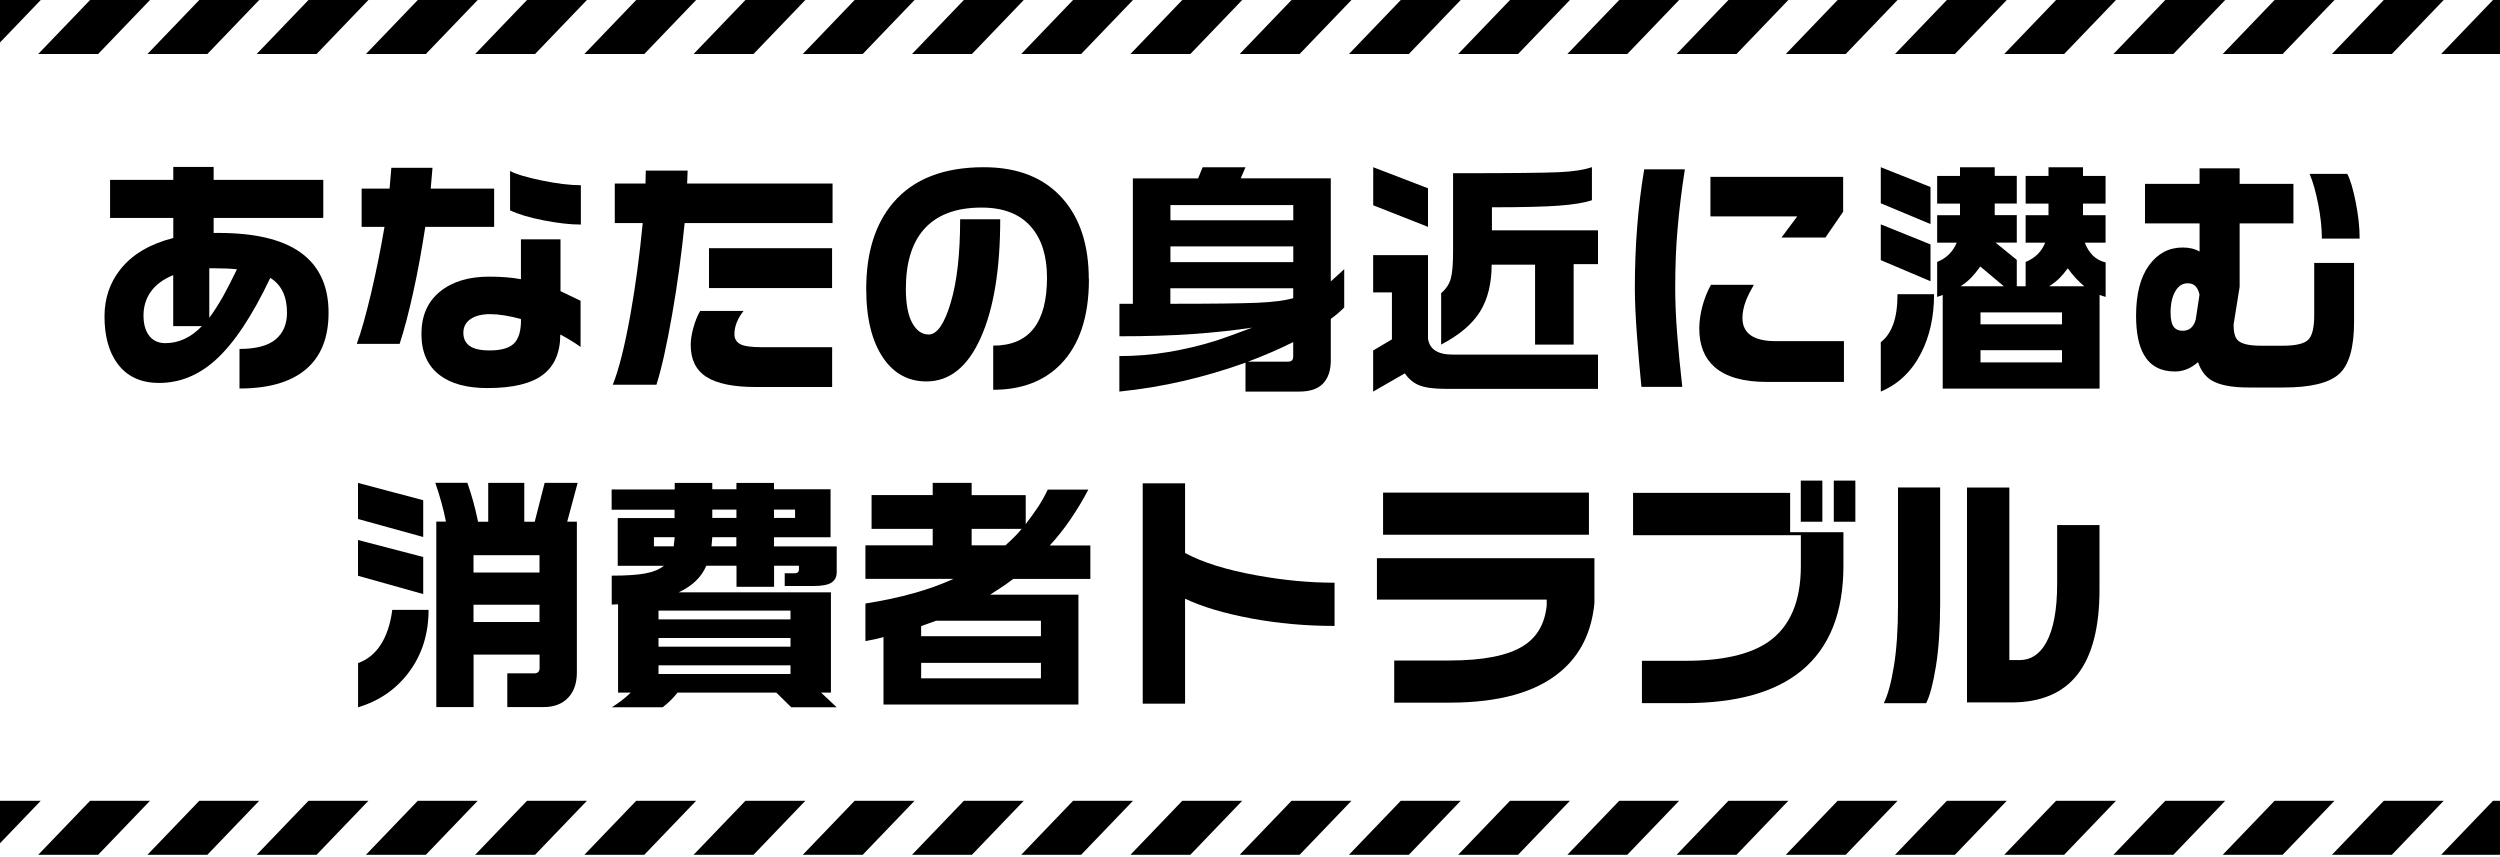
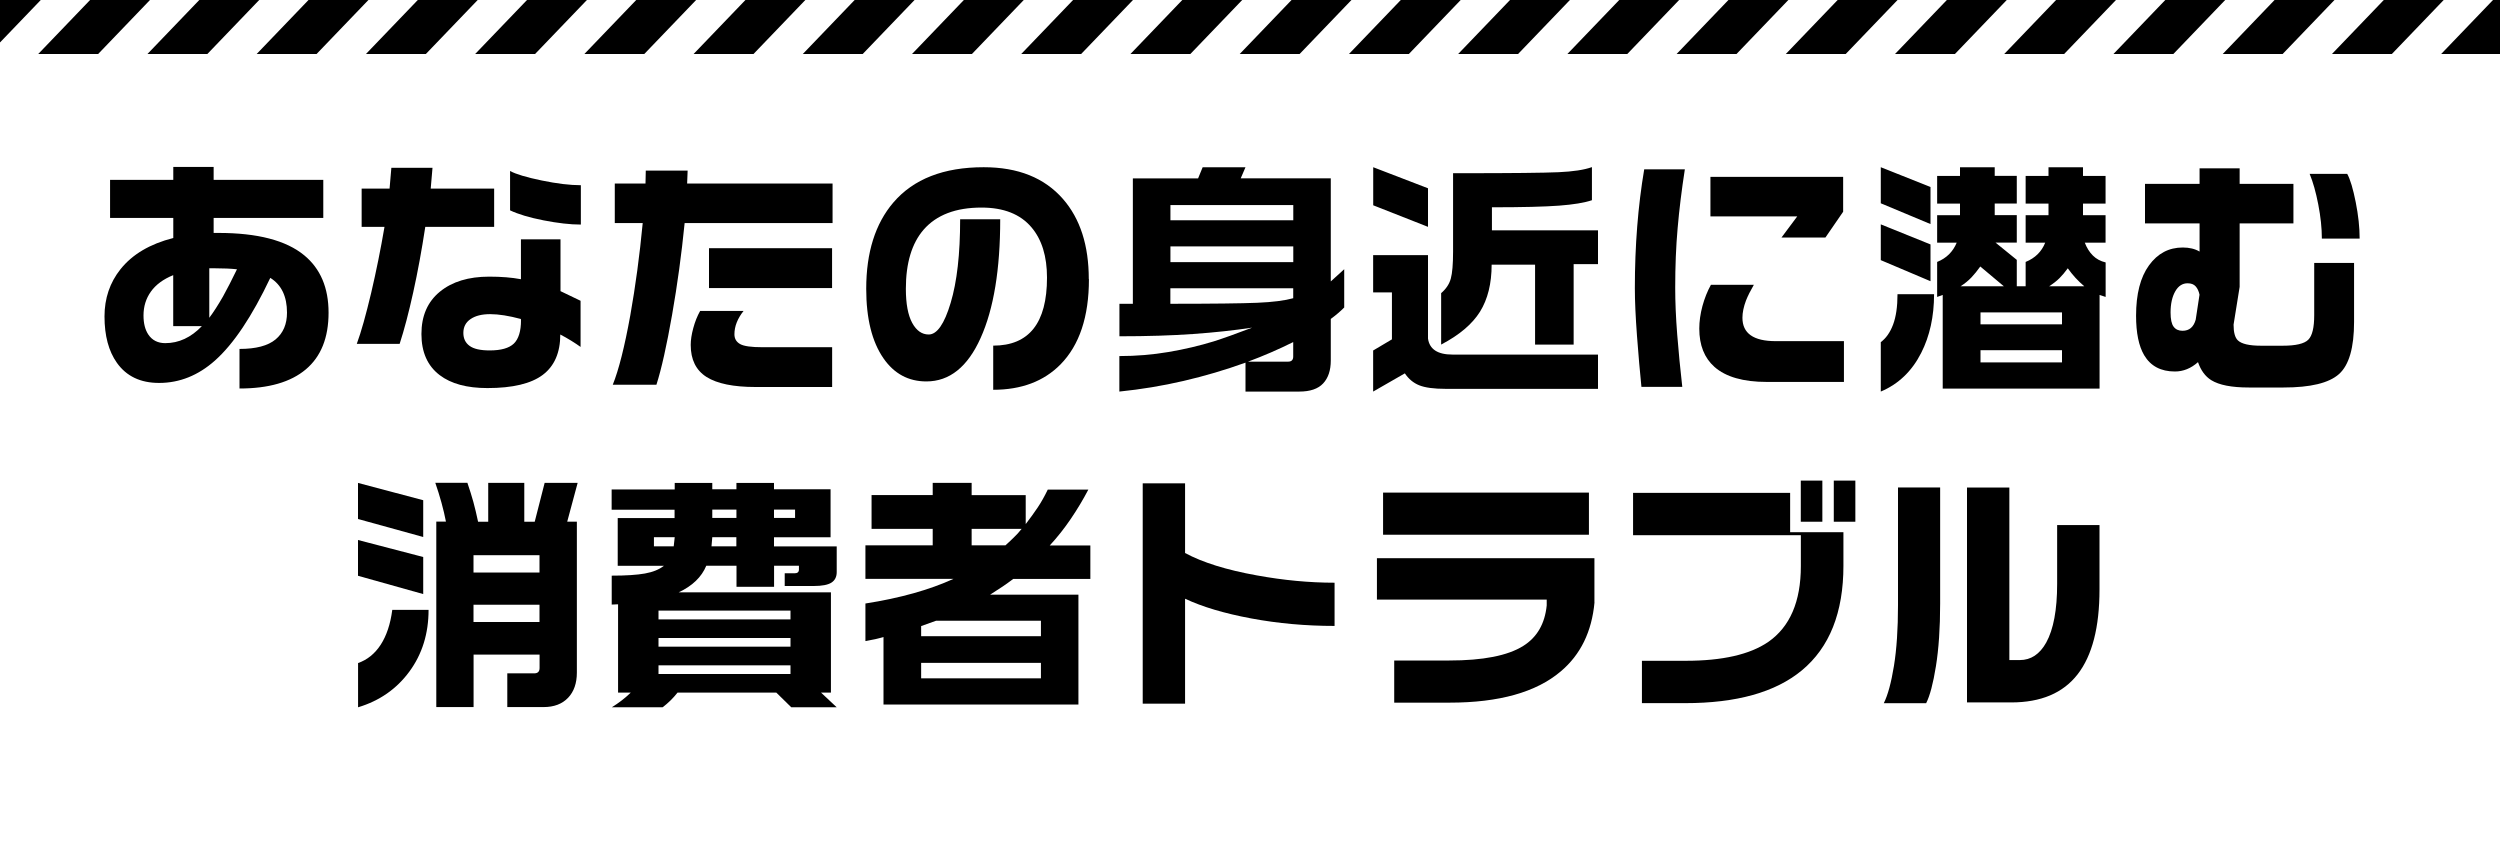
<svg xmlns="http://www.w3.org/2000/svg" id="_レイヤー_1" viewBox="0 0 350 120">
  <defs>
    <style>.cls-1,.cls-2{fill:none;}.cls-3{clip-path:url(#clippath-1);}.cls-2{stroke:#000;stroke-miterlimit:10;stroke-width:6.05px;}.cls-4{clip-path:url(#clippath);}</style>
    <clipPath id="clippath">
      <path class="cls-1" d="M453.56,7.56H0V0h453.56v7.56Z" />
    </clipPath>
    <clipPath id="clippath-1">
-       <path class="cls-1" d="M453.56,119.67H0v-7.56h453.56v7.56Z" />
-     </clipPath>
+       </clipPath>
  </defs>
  <g class="cls-4">
    <line class="cls-2" x1="7.95" y1="-54.48" x2="-146.27" y2="106.15" />
    <line class="cls-2" x1="23.24" y1="-54.48" x2="-130.98" y2="106.15" />
    <line class="cls-2" x1="38.53" y1="-54.48" x2="-115.69" y2="106.15" />
    <line class="cls-2" x1="53.82" y1="-54.48" x2="-100.4" y2="106.15" />
    <line class="cls-2" x1="69.11" y1="-54.48" x2="-85.11" y2="106.15" />
    <line class="cls-2" x1="84.4" y1="-54.48" x2="-69.82" y2="106.15" />
    <line class="cls-2" x1="99.69" y1="-54.48" x2="-54.53" y2="106.15" />
    <line class="cls-2" x1="114.99" y1="-54.48" x2="-39.23" y2="106.15" />
    <line class="cls-2" x1="130.28" y1="-54.48" x2="-23.94" y2="106.15" />
    <line class="cls-2" x1="145.57" y1="-54.48" x2="-8.65" y2="106.15" />
    <line class="cls-2" x1="160.86" y1="-54.48" x2="6.64" y2="106.15" />
    <line class="cls-2" x1="176.15" y1="-54.48" x2="21.93" y2="106.15" />
    <line class="cls-2" x1="191.44" y1="-54.48" x2="37.22" y2="106.15" />
    <line class="cls-2" x1="206.73" y1="-54.48" x2="52.51" y2="106.15" />
    <line class="cls-2" x1="222.02" y1="-54.48" x2="67.8" y2="106.15" />
    <line class="cls-2" x1="237.32" y1="-54.48" x2="83.09" y2="106.15" />
    <line class="cls-2" x1="252.61" y1="-54.48" x2="98.39" y2="106.15" />
    <line class="cls-2" x1="267.9" y1="-54.48" x2="113.68" y2="106.15" />
    <line class="cls-2" x1="283.19" y1="-54.48" x2="128.97" y2="106.15" />
    <line class="cls-2" x1="298.48" y1="-54.48" x2="144.26" y2="106.15" />
    <line class="cls-2" x1="313.77" y1="-54.48" x2="159.55" y2="106.15" />
    <line class="cls-2" x1="329.06" y1="-54.48" x2="174.84" y2="106.15" />
    <line class="cls-2" x1="344.35" y1="-54.48" x2="190.13" y2="106.15" />
    <line class="cls-2" x1="359.64" y1="-54.48" x2="205.42" y2="106.15" />
    <line class="cls-2" x1="374.94" y1="-54.48" x2="220.72" y2="106.15" />
    <line class="cls-2" x1="390.23" y1="-54.48" x2="236.01" y2="106.15" />
    <line class="cls-2" x1="405.52" y1="-54.48" x2="251.3" y2="106.15" />
    <line class="cls-2" x1="420.81" y1="-54.48" x2="266.59" y2="106.15" />
    <line class="cls-2" x1="436.1" y1="-54.48" x2="281.88" y2="106.15" />
-     <line class="cls-2" x1="451.39" y1="-54.48" x2="297.17" y2="106.15" />
    <line class="cls-2" x1="466.68" y1="-54.48" x2="312.46" y2="106.15" />
-     <line class="cls-2" x1="481.97" y1="-54.48" x2="327.75" y2="106.15" />
    <line class="cls-2" x1="497.27" y1="-54.48" x2="343.04" y2="106.15" />
  </g>
  <g class="cls-3">
    <line class="cls-2" x1="7.95" y1="57.63" x2="-146.27" y2="218.26" />
    <line class="cls-2" x1="23.24" y1="57.63" x2="-130.98" y2="218.26" />
    <line class="cls-2" x1="38.53" y1="57.63" x2="-115.69" y2="218.26" />
-     <line class="cls-2" x1="53.82" y1="57.63" x2="-100.4" y2="218.26" />
    <line class="cls-2" x1="69.11" y1="57.63" x2="-85.11" y2="218.26" />
    <line class="cls-2" x1="84.4" y1="57.63" x2="-69.82" y2="218.26" />
    <line class="cls-2" x1="99.69" y1="57.63" x2="-54.53" y2="218.26" />
    <line class="cls-2" x1="114.99" y1="57.63" x2="-39.23" y2="218.26" />
    <line class="cls-2" x1="130.28" y1="57.63" x2="-23.94" y2="218.26" />
    <line class="cls-2" x1="145.57" y1="57.63" x2="-8.65" y2="218.26" />
    <line class="cls-2" x1="160.86" y1="57.63" x2="6.64" y2="218.26" />
    <line class="cls-2" x1="176.15" y1="57.63" x2="21.93" y2="218.26" />
    <line class="cls-2" x1="191.44" y1="57.63" x2="37.22" y2="218.26" />
    <line class="cls-2" x1="206.73" y1="57.63" x2="52.51" y2="218.26" />
    <line class="cls-2" x1="222.02" y1="57.63" x2="67.8" y2="218.26" />
    <line class="cls-2" x1="237.32" y1="57.63" x2="83.09" y2="218.26" />
    <line class="cls-2" x1="252.61" y1="57.63" x2="98.39" y2="218.26" />
    <line class="cls-2" x1="267.9" y1="57.63" x2="113.68" y2="218.26" />
    <line class="cls-2" x1="283.19" y1="57.63" x2="128.97" y2="218.26" />
    <line class="cls-2" x1="298.48" y1="57.63" x2="144.26" y2="218.26" />
    <line class="cls-2" x1="313.77" y1="57.63" x2="159.55" y2="218.26" />
    <line class="cls-2" x1="329.06" y1="57.63" x2="174.84" y2="218.26" />
    <line class="cls-2" x1="344.35" y1="57.63" x2="190.13" y2="218.26" />
    <line class="cls-2" x1="359.64" y1="57.63" x2="205.42" y2="218.26" />
    <line class="cls-2" x1="374.94" y1="57.63" x2="220.72" y2="218.26" />
    <line class="cls-2" x1="390.23" y1="57.63" x2="236.01" y2="218.26" />
    <line class="cls-2" x1="405.52" y1="57.63" x2="251.3" y2="218.26" />
    <line class="cls-2" x1="420.81" y1="57.63" x2="266.59" y2="218.26" />
    <line class="cls-2" x1="436.1" y1="57.63" x2="281.88" y2="218.26" />
    <line class="cls-2" x1="451.39" y1="57.63" x2="297.17" y2="218.26" />
-     <line class="cls-2" x1="466.68" y1="57.63" x2="312.46" y2="218.26" />
    <line class="cls-2" x1="481.97" y1="57.63" x2="327.75" y2="218.26" />
    <line class="cls-2" x1="497.27" y1="57.63" x2="343.04" y2="218.26" />
  </g>
  <path d="M46,43.77c0,3.51-1.06,6.15-3.18,7.94-2.12,1.79-5.22,2.68-9.29,2.68v-5.54c2.3,0,3.98-.44,5.05-1.33,1.07-.89,1.6-2.14,1.6-3.75,0-2.27-.78-3.9-2.34-4.87-2.56,5.4-5.14,9.26-7.75,11.58-2.34,2.08-4.95,3.13-7.82,3.13-2.61,0-4.57-.94-5.9-2.81-1.16-1.63-1.74-3.8-1.74-6.5,0-2.53.75-4.74,2.24-6.61,1.66-2.08,4.12-3.54,7.39-4.37v-2.81h-8.85v-5.33h8.85v-1.81h5.65v1.81h15.35v5.33h-15.35v2.1h.67c5.47,0,9.47,1.04,12.01,3.13,2.27,1.87,3.41,4.55,3.41,8.03ZM28.27,45.66h-4.02v-7.14c-1.4.57-2.44,1.34-3.13,2.31-.69.97-1.03,2.08-1.03,3.34,0,1.09.22,1.98.67,2.66.54.81,1.34,1.21,2.38,1.21,1.89,0,3.6-.79,5.12-2.38ZM33.17,37.7c-.83-.09-1.86-.14-3.09-.14h-.78v6.93c.59-.78,1.23-1.78,1.92-2.98.59-1.07,1.24-2.33,1.95-3.8Z" />
  <path d="M69.17,31.76h-9.63c-.5,3.27-1.06,6.32-1.69,9.17s-1.26,5.25-1.9,7.21h-6c.62-1.68,1.28-4.06,2.01-7.12.72-3.07,1.34-6.15,1.87-9.26h-3.2v-5.36h3.91l.25-2.91h5.76l-.25,2.91h8.88v5.36ZM81.28,48.57c-.36-.26-.79-.55-1.31-.87-.52-.32-1.03-.61-1.53-.87,0,2.53-.82,4.42-2.45,5.65-1.63,1.23-4.22,1.85-7.75,1.85-2.87,0-5.09-.6-6.68-1.81-1.71-1.3-2.56-3.22-2.56-5.76s.86-4.51,2.58-5.92c1.72-1.41,4.02-2.11,6.91-2.11,1.68,0,3.16.12,4.44.36v-5.58h5.54v7.25l2.81,1.35v6.47ZM72.93,44.84v-.18c-1.68-.45-3.12-.68-4.3-.68s-2.08.23-2.75.69c-.68.46-1.01,1.11-1.01,1.94,0,.78.29,1.39.87,1.81.58.43,1.52.64,2.82.64,1.59,0,2.71-.32,3.38-.96.66-.64,1-1.73,1-3.27ZM81.32,31.44c-1.49,0-3.23-.2-5.22-.59-1.99-.39-3.55-.86-4.69-1.4v-5.51c.83.45,2.31.89,4.44,1.33,2.13.44,3.96.66,5.47.66v5.51Z" />
  <path d="M116.56,31.23h-20.71c-.43,4.31-1.01,8.6-1.76,12.86-.75,4.26-1.47,7.52-2.19,9.77h-6.11c.83-2.06,1.65-5.29,2.45-9.7.73-4.1,1.31-8.41,1.74-12.93h-3.91v-5.54h4.3l.04-1.81h5.86l-.07,1.81h20.36v5.54ZM116.49,54.18h-10.73c-3.08,0-5.36-.47-6.84-1.4-1.48-.94-2.22-2.43-2.22-4.49,0-.69.12-1.47.36-2.36s.56-1.69.96-2.4h6.08c-.85,1.07-1.28,2.16-1.28,3.27,0,.62.27,1.07.8,1.37.53.3,1.57.44,3.11.44h9.77v5.58ZM116.49,40.33h-17.23v-5.58h17.23v5.58Z" />
  <path d="M152.45,39.08c0,5.26-1.33,9.24-3.98,11.94-2.34,2.37-5.48,3.55-9.42,3.55v-6.18c5.02,0,7.53-3.17,7.53-9.52,0-2.98-.72-5.33-2.17-7.04-1.56-1.85-3.9-2.77-7-2.77-3.6,0-6.3,1.03-8.1,3.09-1.66,1.92-2.49,4.68-2.49,8.28,0,2.11.3,3.7.89,4.78.59,1.08,1.36,1.62,2.31,1.62,1.16,0,2.19-1.47,3.07-4.42.89-2.95,1.33-6.85,1.33-11.71h5.61c0,7.01-.91,12.55-2.74,16.61-1.82,4.06-4.36,6.09-7.6,6.09-2.51,0-4.51-1.08-6-3.23-1.61-2.32-2.42-5.57-2.42-9.74,0-5.09,1.27-9.12,3.8-12.08,2.82-3.29,7.04-4.94,12.65-4.94,4.81,0,8.5,1.48,11.09,4.44,2.42,2.77,3.62,6.51,3.62,11.23Z" />
  <path d="M174.37,23.41l-.67,1.56h12.61v14.43l1.88-1.71v5.36c-.55.55-1.17,1.08-1.88,1.6v5.83c0,1.37-.36,2.44-1.07,3.2-.71.76-1.82,1.14-3.34,1.14h-7.53v-4.05c-2.82,1.02-5.71,1.87-8.67,2.56-2.96.69-5.96,1.18-8.99,1.49v-4.97c2.34,0,4.64-.19,6.88-.57,2.24-.38,4.35-.88,6.34-1.49,1.35-.43,3.14-1.07,5.37-1.92-2.54.38-5.29.68-8.26.89-2.97.21-6.41.32-10.32.32v-4.55h1.88v-17.55h9.13l.64-1.56h6ZM163.86,30.84h17.2v-2.13h-17.2v2.13ZM163.86,36.7h17.2v-2.2h-17.2v2.2ZM163.86,42.53c5.9,0,9.94-.05,12.13-.14,2.19-.09,3.88-.31,5.06-.64v-1.39h-17.2v2.17ZM174.73,50.63h5.61c.47,0,.71-.24.71-.71v-2.03c-2.04,1.02-4.15,1.93-6.32,2.74Z" />
  <path d="M199.92,26.36v5.4l-7.67-3.02v-5.33l7.67,2.95ZM199.92,35.71v11.69c.21,1.49,1.35,2.24,3.41,2.24h20.39v4.8h-21.32c-1.66,0-2.9-.17-3.71-.5-.82-.33-1.49-.89-2.01-1.67l-4.44,2.55v-5.75l2.63-1.56v-6.57h-2.63v-5.22h7.67ZM222.87,23.41v4.62c-1.07.36-2.6.61-4.6.76-2,.15-5.13.23-9.4.23v3.23h14.85v4.73h-3.41v11.26h-5.4v-11.19h-6.08c0,2.65-.55,4.85-1.63,6.59-1.09,1.74-2.9,3.27-5.44,4.6v-7.2c.69-.59,1.14-1.27,1.35-2.03.21-.76.32-2.02.32-3.78v-10.98h1.35c6.89,0,11.36-.05,13.41-.14,2.05-.09,3.61-.33,4.67-.71Z" />
  <path d="M235.88,23.7c-.45,2.91-.79,5.66-1.01,8.23-.23,2.57-.34,5.36-.34,8.37,0,1.94.09,4.12.28,6.54.19,2.42.43,4.86.71,7.32h-5.72c-.21-2.06-.42-4.44-.62-7.12-.2-2.69-.3-4.92-.3-6.7,0-5.95.44-11.49,1.31-16.63h5.68ZM258.15,53.47h-10.8c-3.29,0-5.73-.7-7.32-2.1-1.42-1.26-2.13-3.04-2.13-5.36,0-1.02.15-2.07.44-3.16.3-1.09.69-2.08,1.19-2.98h6.01c-.47.81-.84,1.54-1.1,2.2-.33.88-.5,1.68-.5,2.42,0,2.18,1.55,3.27,4.65,3.27h9.56v5.72ZM258.05,29.63l-2.49,3.62h-6.15l2.2-2.95h-12.15v-5.54h18.58v4.87Z" />
  <path d="M263.31,23.41l6.96,2.77v5.19l-6.96-2.91v-5.05ZM263.31,31.41l6.96,2.81v5.15l-6.96-2.95v-5.01ZM270.77,41.18c0,3.12-.6,5.87-1.81,8.24-1.3,2.56-3.19,4.36-5.65,5.4v-6.92c.73-.54,1.31-1.36,1.72-2.45.41-1.09.62-2.51.62-4.26h5.12ZM279.26,23.41v1.21h3.09v3.87h-3.09v1.63h3.09v3.84h-2.98l2.98,2.42v3.7h1.24v-3.41c1.33-.54,2.24-1.44,2.74-2.7h-2.74v-3.84h3.2v-1.63h-3.2v-3.87h3.2v-1.21h4.83v1.21h3.16v3.87h-3.16v1.63h3.16v3.84h-2.91c.28.73.66,1.34,1.14,1.81.47.47,1.07.79,1.78.96v4.83l-.85-.28v13.11h-21.96v-13.11l-.78.28v-4.9c1.3-.52,2.21-1.42,2.74-2.7h-2.74v-3.84h3.2v-1.63h-3.2v-3.87h3.2v-1.21h4.87ZM274.46,40.08h6.08l-3.3-2.77c-.4.57-.82,1.08-1.24,1.53-.43.45-.94.87-1.53,1.24ZM277.27,45.41h11.41v-1.67h-11.41v1.67ZM277.27,50.74h11.41v-1.71h-11.41v1.71ZM286.86,40.08h4.94c-.45-.38-.86-.78-1.24-1.19-.38-.41-.73-.86-1.07-1.33-.4.55-.79,1.01-1.17,1.39-.38.38-.87.76-1.46,1.14Z" />
  <path d="M329.57,45.05c0,3.62-.7,6.06-2.11,7.32-1.41,1.26-4,1.88-7.76,1.88h-4.87c-2.39,0-4.15-.34-5.26-1.03-.83-.52-1.45-1.36-1.85-2.52-.99.88-2.07,1.31-3.23,1.31-1.97,0-3.4-.76-4.3-2.27-.76-1.28-1.14-3.13-1.14-5.54,0-3.03.6-5.38,1.81-7.05,1.21-1.67,2.78-2.5,4.73-2.5.92,0,1.71.19,2.35.57v-3.94h-7.64v-5.54h7.64v-2.17h5.61v2.17h7.53v5.54h-7.53v8.88l-.85,5.29c0,1.09.2,1.82.6,2.2.52.5,1.6.75,3.23.75h3.06c1.82,0,3.01-.28,3.57-.84.56-.56.83-1.7.83-3.43v-7.32h5.58v8.24ZM307.93,41.25c-.1-.47-.27-.86-.53-1.15-.26-.3-.64-.44-1.14-.44-.71,0-1.29.37-1.72,1.12s-.66,1.74-.66,2.97c0,.95.14,1.61.43,1.99.28.38.7.57,1.24.57.95,0,1.56-.52,1.85-1.56l.53-3.48ZM330.35,33.4h-5.29c0-1.47-.17-3.06-.5-4.76-.33-1.71-.73-3.14-1.21-4.3h5.26c.43.78.82,2.1,1.19,3.96.37,1.86.55,3.56.55,5.1Z" />
  <path d="M50.12,67.61l9.13,2.42v5.15l-9.13-2.52v-5.05ZM50.12,75.6l9.13,2.38v5.19l-9.13-2.56v-5.01ZM50.12,92.83c1.3-.45,2.36-1.31,3.18-2.57.82-1.27,1.36-2.89,1.62-4.88h5.08c0,3.31-.89,6.19-2.68,8.63-1.79,2.44-4.19,4.11-7.19,5.01v-6.18ZM65.44,67.61c.33.97.61,1.86.83,2.66.22.81.44,1.73.66,2.77h1.42v-5.44h5.05v5.44h1.46l1.39-5.44h4.62l-1.46,5.43h1.35v21.13c0,1.49-.41,2.67-1.23,3.53-.82.86-1.96,1.3-3.43,1.3h-5.08v-4.72h3.77c.5,0,.75-.25.75-.75v-1.88h-9.24v7.35h-5.22v-25.97h1.35c-.33-1.7-.83-3.52-1.49-5.43h4.51ZM66.29,80.15h9.24v-2.42h-9.24v2.42ZM66.29,87.08h9.24v-2.42h-9.24v2.42Z" />
  <path d="M94.46,68.5v-.89h5.26v.89h3.38v-.89h5.26v.89h7.92v6.72h-7.92v1.28h8.78v3.59c0,.66-.24,1.15-.73,1.47-.49.32-1.32.48-2.5.48h-4.05v-1.78h1.39c.4,0,.6-.18.6-.53v-.53h-3.48v2.95h-5.26v-2.95h-4.23c-.66,1.59-1.95,2.83-3.87,3.73h21.32v14.03h-1.39l2.2,2.06h-6.36l-2.1-2.06h-13.82c-.64.81-1.34,1.49-2.1,2.06h-7.11c1-.62,1.88-1.3,2.66-2.06h-1.78v-12.36l-.89.04v-4.05c1.99,0,3.54-.1,4.65-.3,1.11-.2,2-.56,2.66-1.08h-6.47v-6.68h7.96v-1.17h-8.81v-2.84h8.81ZM91.55,76.49h2.77l.14-1.28h-2.91v1.28ZM92.19,86.72h18.48v-1.24h-18.48v1.24ZM92.19,90.53h18.48v-1.21h-18.48v1.21ZM92.19,94.36h18.48v-1.21h-18.48v1.21ZM103.1,75.21h-3.38l-.11,1.28h3.48v-1.28ZM99.72,72.51h3.38v-1.17h-3.38v1.17ZM108.36,72.51h2.95v-1.17h-2.95v1.17Z" />
  <path d="M136.03,67.61v1.71h7.57v4.05c.64-.83,1.2-1.61,1.69-2.34.49-.73.95-1.56,1.4-2.49h5.68c-.73,1.4-1.55,2.76-2.45,4.09-.9,1.33-1.88,2.57-2.95,3.73h5.68v4.69h-10.8c-.9.69-1.98,1.42-3.23,2.2h12.36v15.38h-27.29v-9.45c-.4.12-.78.22-1.14.3-.36.08-.82.17-1.39.27v-5.26c4.86-.76,8.96-1.91,12.33-3.45h-12.33v-4.69h9.42v-2.31h-8.56v-4.73h8.56v-1.71h5.44ZM128.96,89.07h16.77v-2.17h-14.67l-2.1.75v1.42ZM128.96,94.97h16.77v-2.17h-16.77v2.17ZM136.03,76.35h4.73c.5-.45.89-.82,1.17-1.1.38-.36.75-.76,1.1-1.21h-7v2.31Z" />
  <path d="M186.84,87.63c-4.03,0-7.92-.35-11.67-1.05-3.75-.7-6.84-1.62-9.26-2.76v14.69h-5.93v-30.84h5.93v9.75c2.46,1.33,5.8,2.37,10.02,3.13,3.77.69,7.4,1.03,10.91,1.03v6.05Z" />
  <path d="M223.23,84.34c-.38,4.1-1.95,7.32-4.73,9.66-3.43,2.91-8.62,4.37-15.56,4.37h-7.75v-5.9h7.71c4.74,0,8.18-.68,10.34-2.03,1.94-1.21,3.04-3.1,3.3-5.68v-.82h-23.77v-5.79h30.45v6.18ZM222.45,74.86h-28.82v-5.9h28.82v5.9Z" />
  <path d="M258.08,79.19c0,6.56-1.94,11.45-5.83,14.67-3.7,3.06-9.14,4.58-16.34,4.58h-6.04v-5.93h6.14c5.13,0,8.97-.88,11.53-2.63,3.05-2.11,4.58-5.65,4.58-10.62v-4.33h-23.49v-5.93h21.99v5.51h7.46v4.69ZM255.13,73.04h-3.02v-5.76h3.02v5.76ZM259.75,73.04h-3.02v-5.76h3.02v5.76Z" />
  <path d="M271.62,84.54c0,3.39-.2,6.3-.59,8.73-.39,2.43-.85,4.16-1.37,5.18h-5.93c.57-1.14,1.04-2.88,1.42-5.21.38-2.34.57-5.18.57-8.52v-16.47h5.9v16.29ZM293.93,82.53c0,5.28-1.02,9.24-3.06,11.87-2.04,2.63-5.14,3.94-9.31,3.94h-6.18v-30.09h5.93v24.16h1.46c1.56,0,2.79-.82,3.7-2.45,1.02-1.85,1.53-4.58,1.53-8.21v-8.24h5.93v9.02Z" />
</svg>